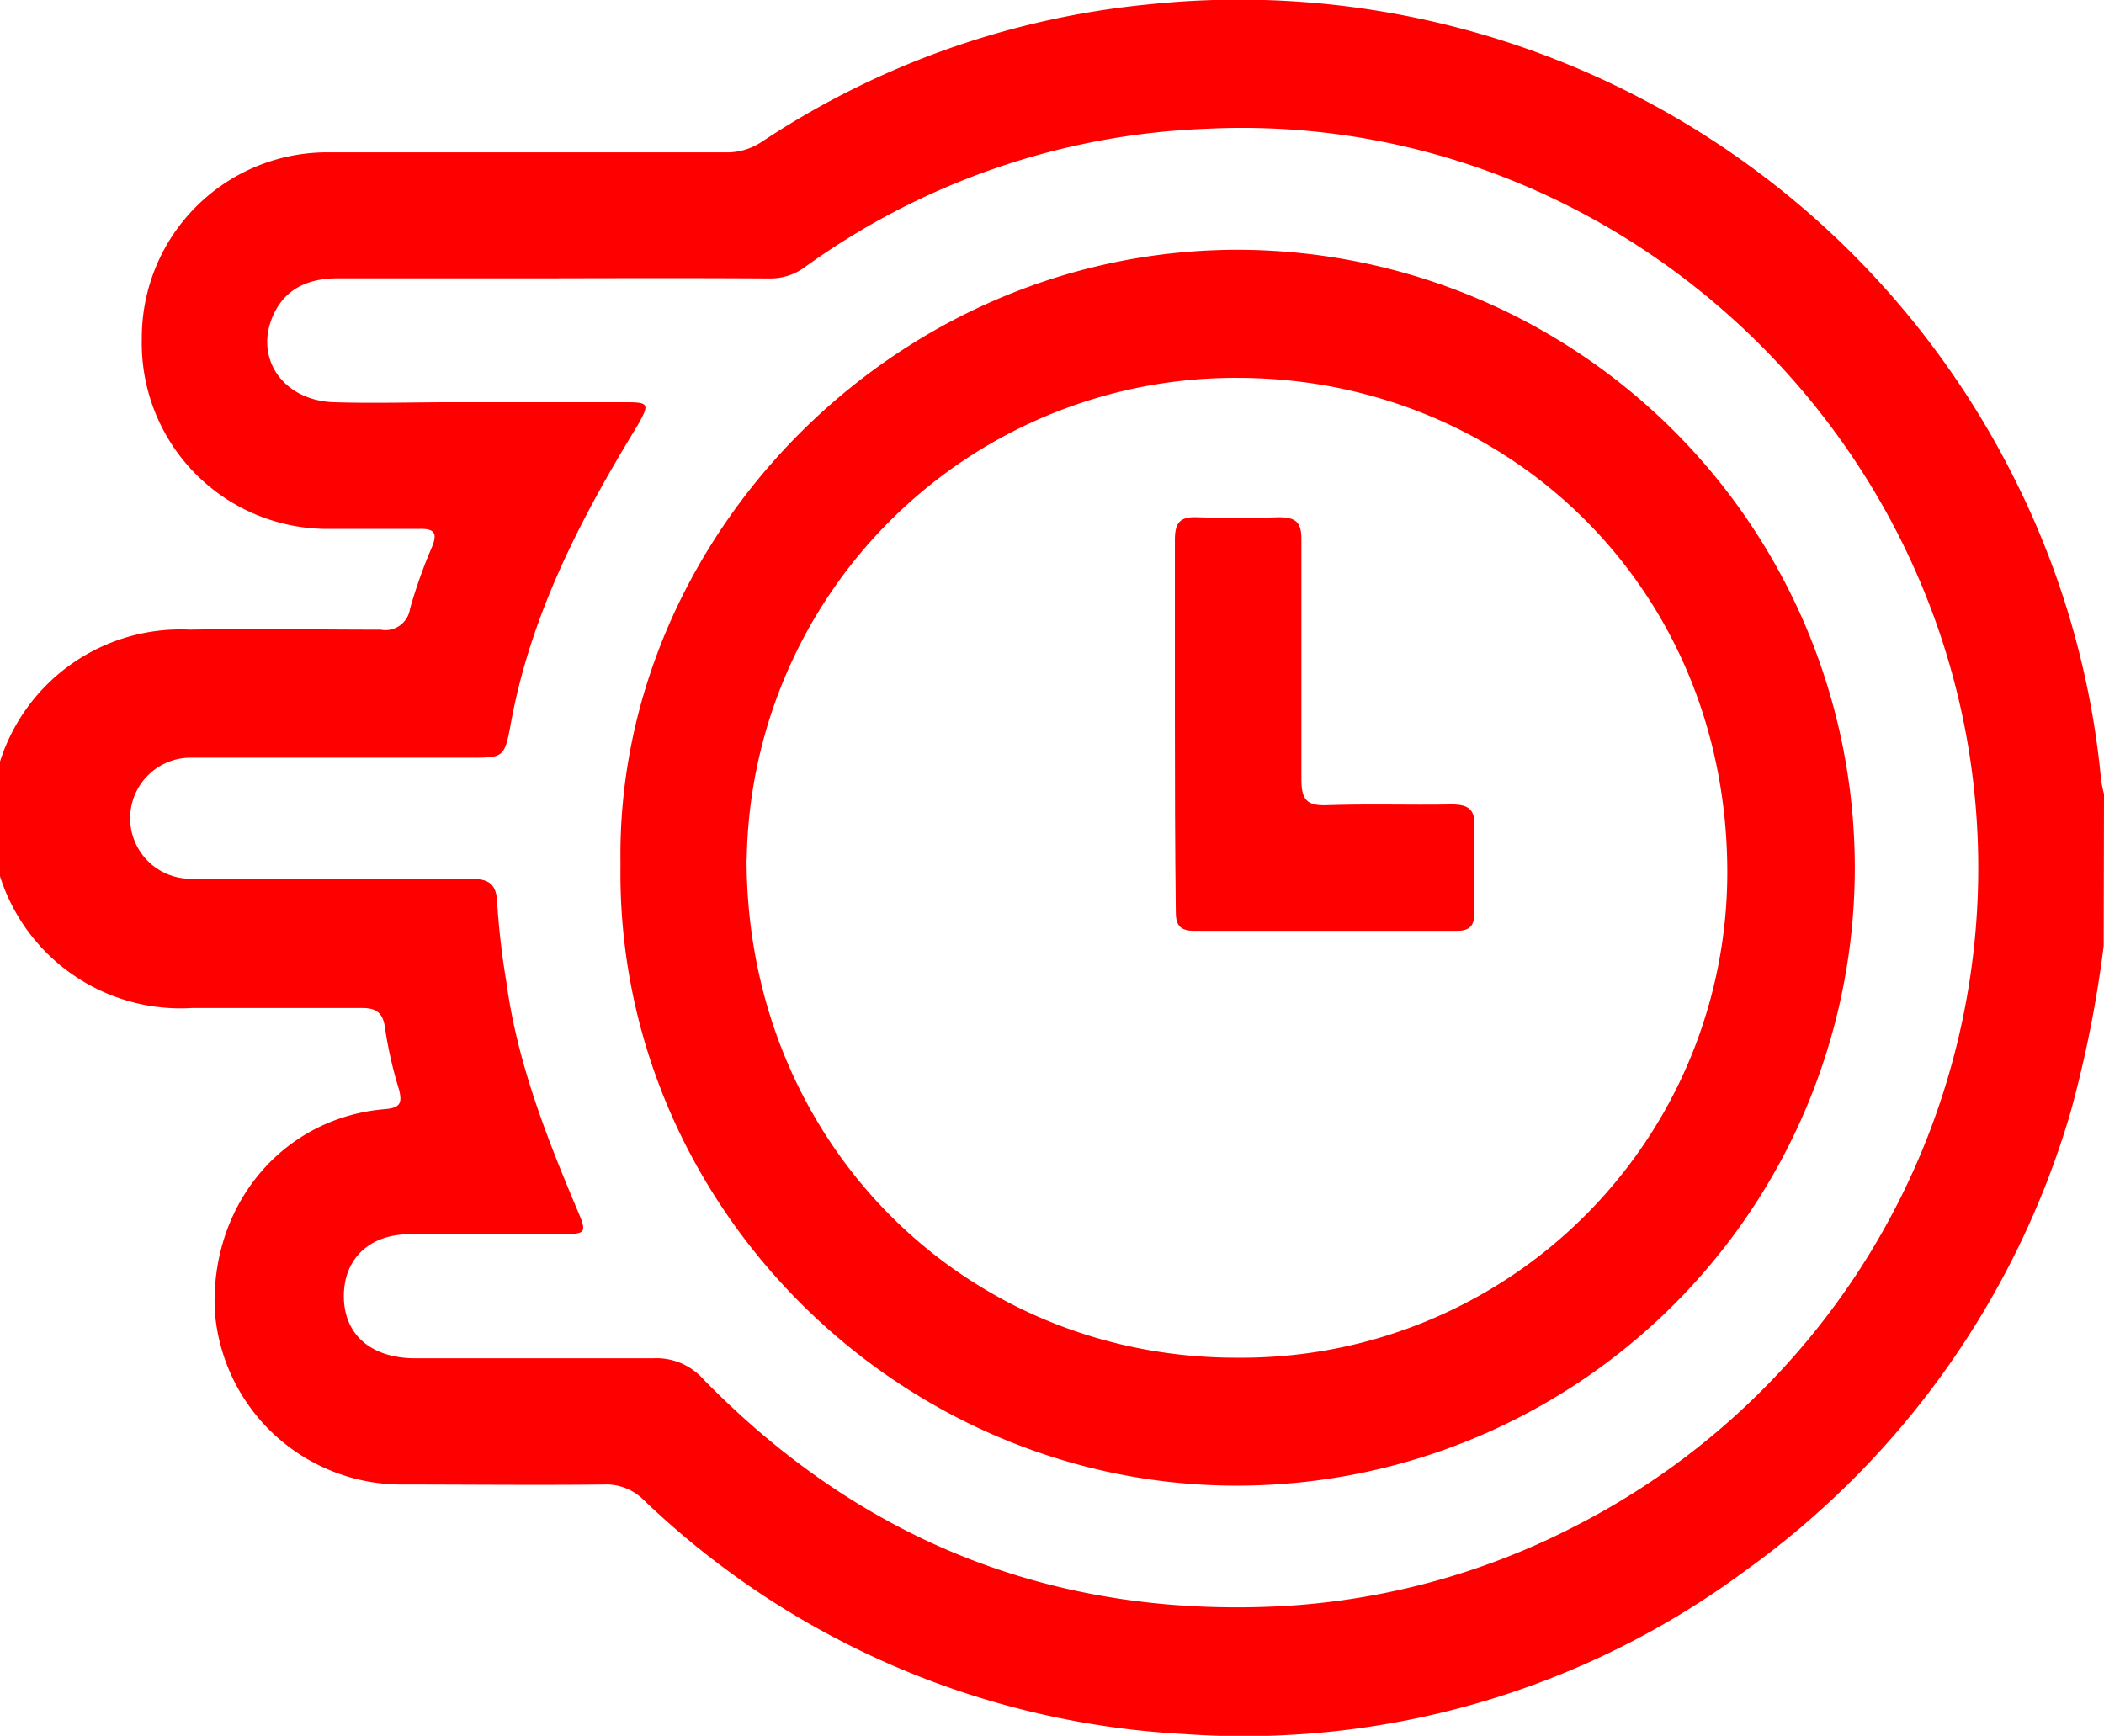
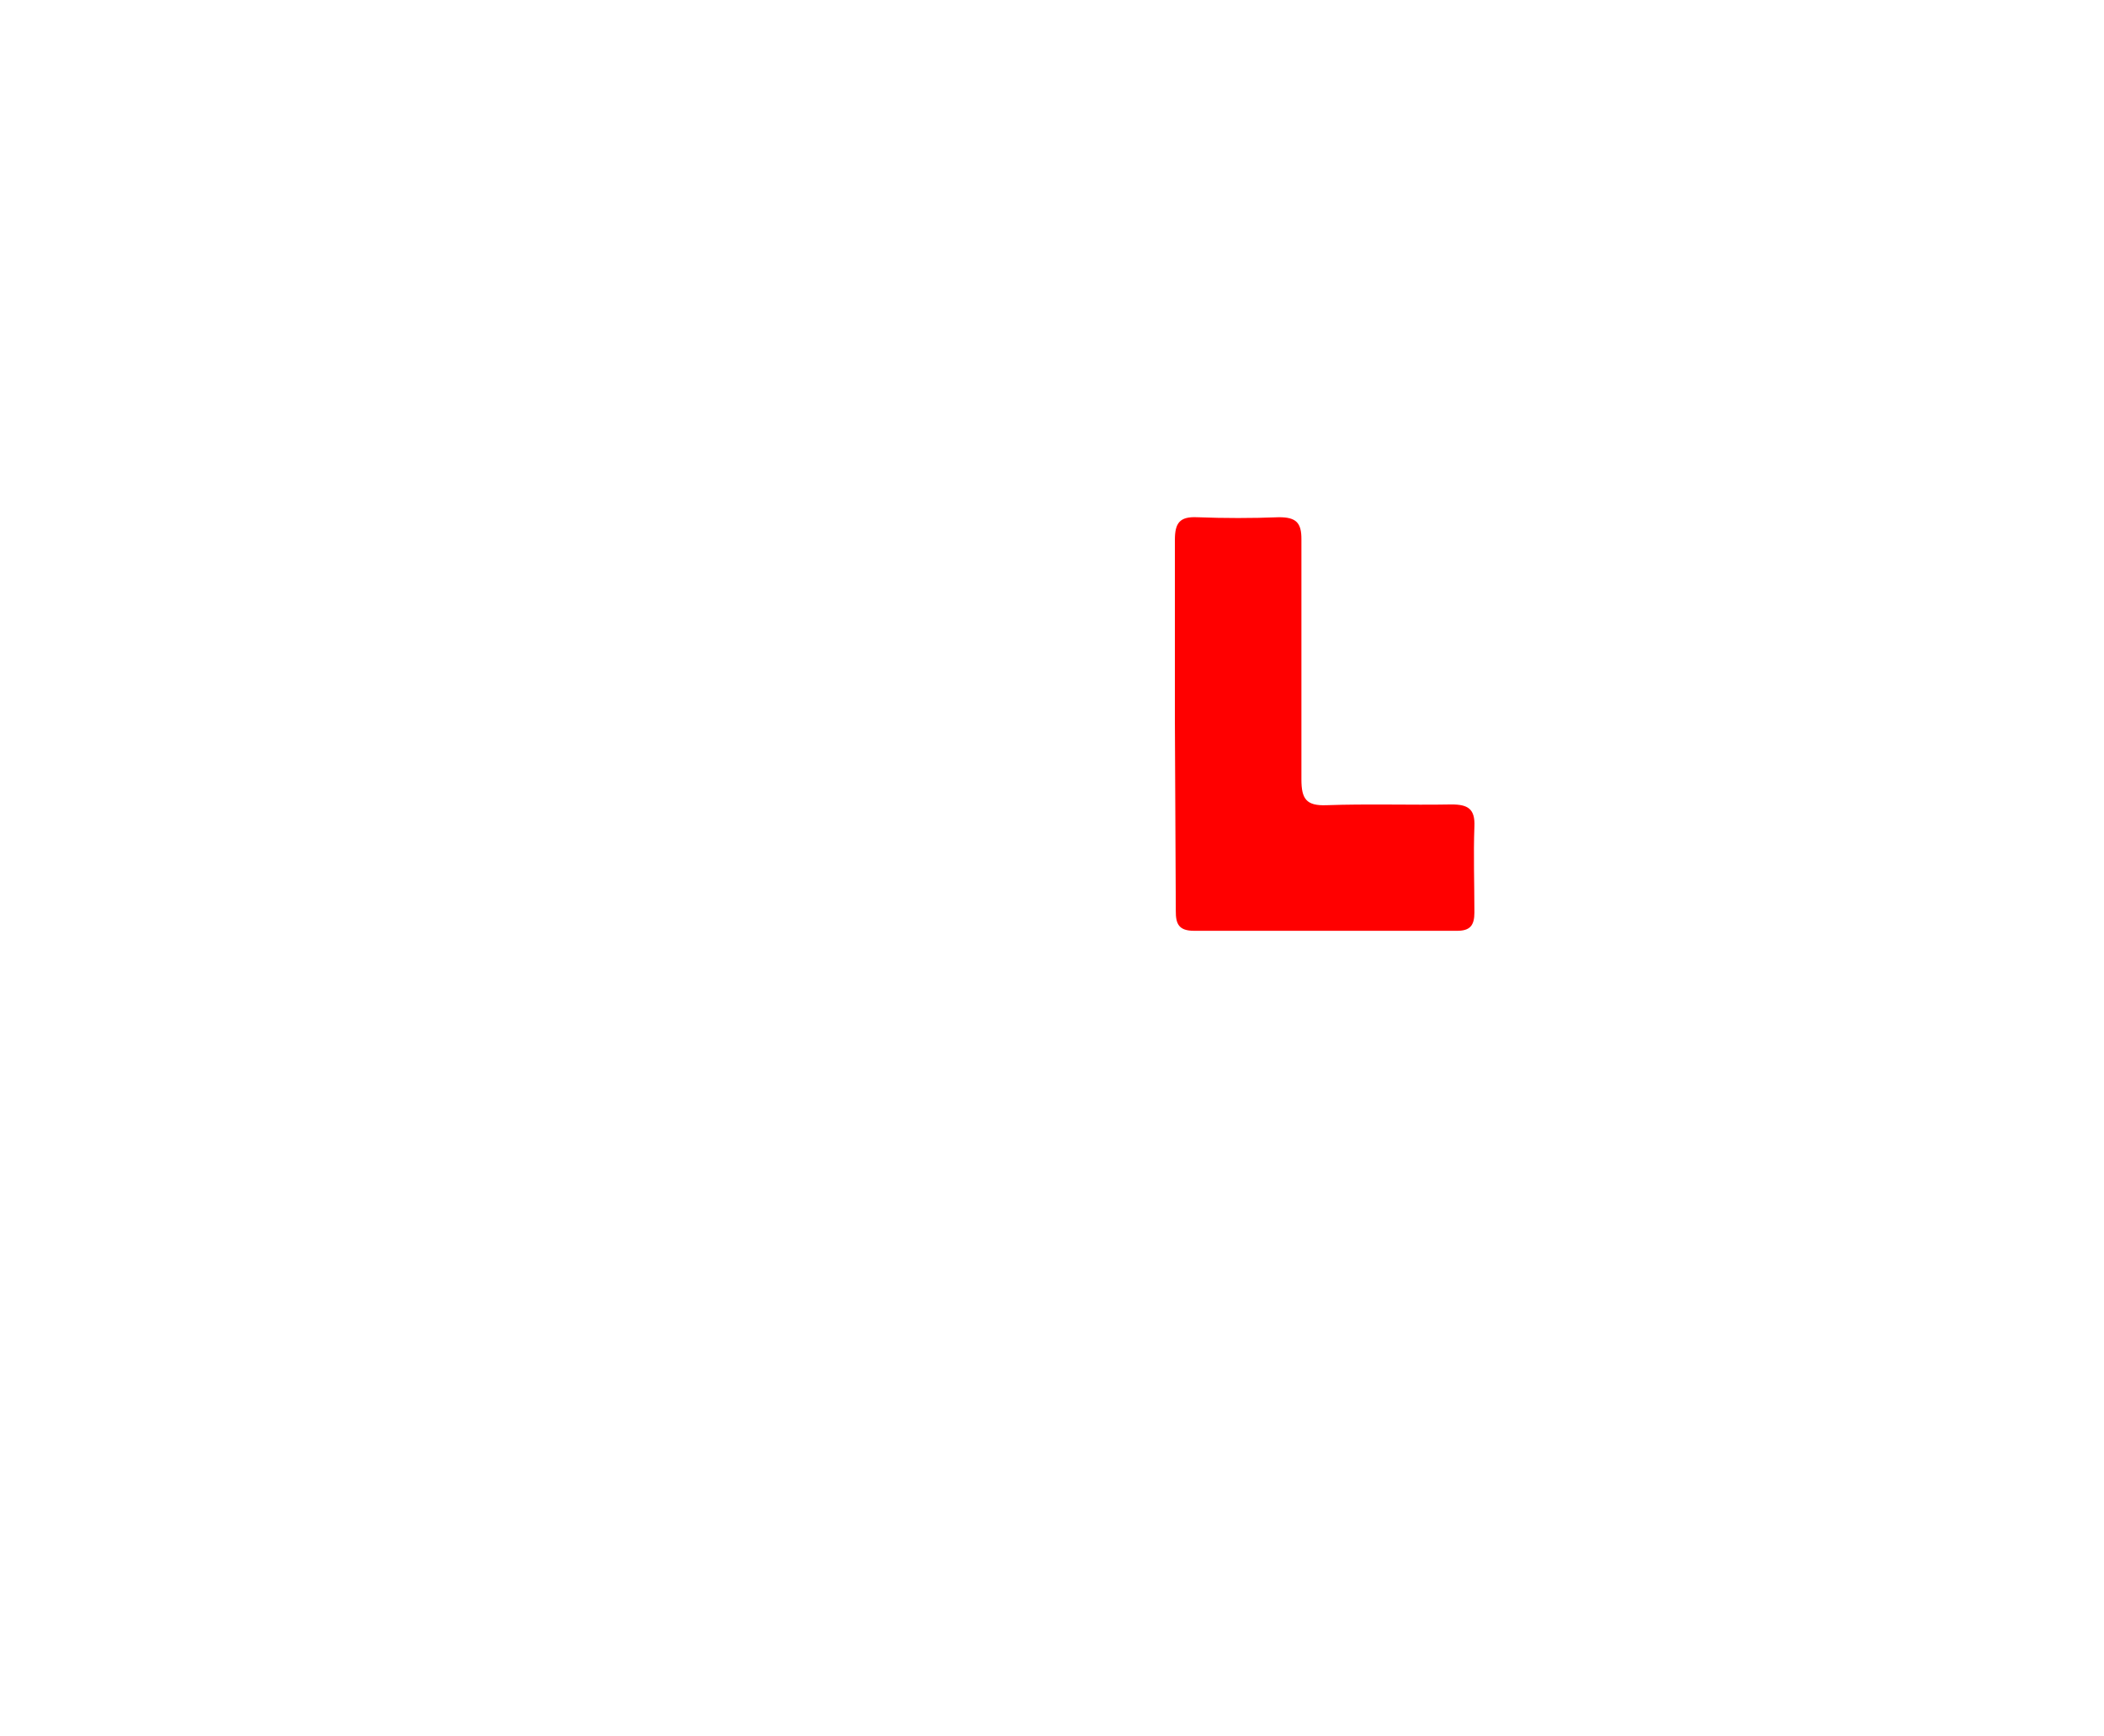
<svg xmlns="http://www.w3.org/2000/svg" viewBox="0 0 139.02 114.71">
  <defs>
    <style>.cls-1{fill:red;}</style>
  </defs>
  <title>y0Yfuu</title>
  <g id="Capa_2" data-name="Capa 2">
    <g id="Capa_1-2" data-name="Capa 1">
      <g id="y0Yfuu">
-         <path class="cls-1" d="M139,62.5a77.85,77.85,0,0,1-2.19,11,57,57,0,0,1-21.48,30.29,55.67,55.67,0,0,1-37.1,10.8A55.89,55.89,0,0,1,42.56,99.15a3.51,3.51,0,0,0-2.64-1.05c-4.52.05-9,0-13.56,0A12.38,12.38,0,0,1,14.19,86.59c-.29-7,4.49-12.7,11.18-13.29,1-.08,1.24-.32,1-1.28a27.49,27.49,0,0,1-.93-4.09c-.14-1.06-.63-1.33-1.6-1.32-3.71,0-7.41,0-11.12,0a12.52,12.52,0,1,1-.17-25c4.2-.08,8.4,0,12.6,0a1.64,1.64,0,0,0,1.94-1.38,33.57,33.57,0,0,1,1.45-4.08c.37-.89.19-1.22-.8-1.2-2.13,0-4.25,0-6.37,0a12.28,12.28,0,0,1-12-12.59A12.25,12.25,0,0,1,21.37,10.07c8.86,0,17.72,0,26.58,0a4.14,4.14,0,0,0,2.4-.71A56,56,0,0,1,75.88.29a57.28,57.28,0,0,1,57.45,31.8,56,56,0,0,1,5.5,19.45,7.15,7.15,0,0,0,.19.92ZM36.73,18.39c-4.79,0-9.58,0-14.37,0-1.82,0-3.41.56-4.26,2.34-1.37,2.87.57,5.76,4,5.85,2.58.08,5.15,0,7.73,0H41.33c1.55,0,1.6.11.82,1.49l-.21.35C38.22,34.53,35,40.83,33.73,47.94c-.4,2.15-.49,2.13-2.74,2.13-6.15,0-12.3,0-18.45,0a4,4,0,1,0,.12,8c6.11,0,12.21,0,18.31,0,1.17,0,1.84.19,1.88,1.59a51.92,51.92,0,0,0,.61,5.24c.71,5.29,2.64,10.21,4.7,15.09.64,1.49.57,1.56-1.07,1.57-3.35,0-6.69,0-10,0-2.73,0-4.39,1.67-4.37,4.13s1.71,4,4.57,4.07c5.29,0,10.58,0,15.87,0a4.14,4.14,0,0,1,3.31,1.38c10.47,10.72,23.19,15.77,38.2,15A48,48,0,0,0,104,100.89a48.83,48.83,0,0,0,26.1-51.24C126.2,25.45,104.47,7.29,79.72,8.51a48.45,48.45,0,0,0-26.51,9.12,3.82,3.82,0,0,1-2.37.77C46.13,18.37,41.43,18.38,36.73,18.39Z" />
-         <path class="cls-1" d="M41,57.1c-.36-21.19,17.6-40.22,40.14-40.59A40.83,40.83,0,1,1,82.3,98.17C59.75,98.51,40.65,79.81,41,57.1Zm8.33-.32c0,18.71,14.41,33,32.46,32.94a32.08,32.08,0,0,0,32.34-32.07c0-18.9-14.61-32.64-32.3-32.68A32.3,32.3,0,0,0,49.34,56.78Z" />
-         <path class="cls-1" d="M77.63,47.73c0-4,0-8,0-12.06,0-1.11.32-1.54,1.46-1.49,1.81.07,3.62.07,5.42,0,1.12,0,1.49.35,1.48,1.47,0,5.29,0,10.58,0,15.86,0,1.28.32,1.75,1.65,1.7,2.76-.1,5.52,0,8.27-.05,1.08,0,1.56.29,1.51,1.45-.07,1.89,0,3.79,0,5.69,0,.85-.28,1.22-1.17,1.21q-8.67,0-17.35,0c-1,0-1.22-.44-1.21-1.32C77.64,56,77.63,51.89,77.63,47.73Z" />
+         <path class="cls-1" d="M77.63,47.73c0-4,0-8,0-12.06,0-1.11.32-1.54,1.46-1.49,1.81.07,3.62.07,5.42,0,1.12,0,1.49.35,1.48,1.47,0,5.29,0,10.58,0,15.86,0,1.28.32,1.75,1.65,1.7,2.76-.1,5.52,0,8.27-.05,1.08,0,1.56.29,1.51,1.45-.07,1.89,0,3.79,0,5.69,0,.85-.28,1.22-1.17,1.21q-8.67,0-17.35,0c-1,0-1.22-.44-1.21-1.32Z" />
      </g>
    </g>
  </g>
</svg>